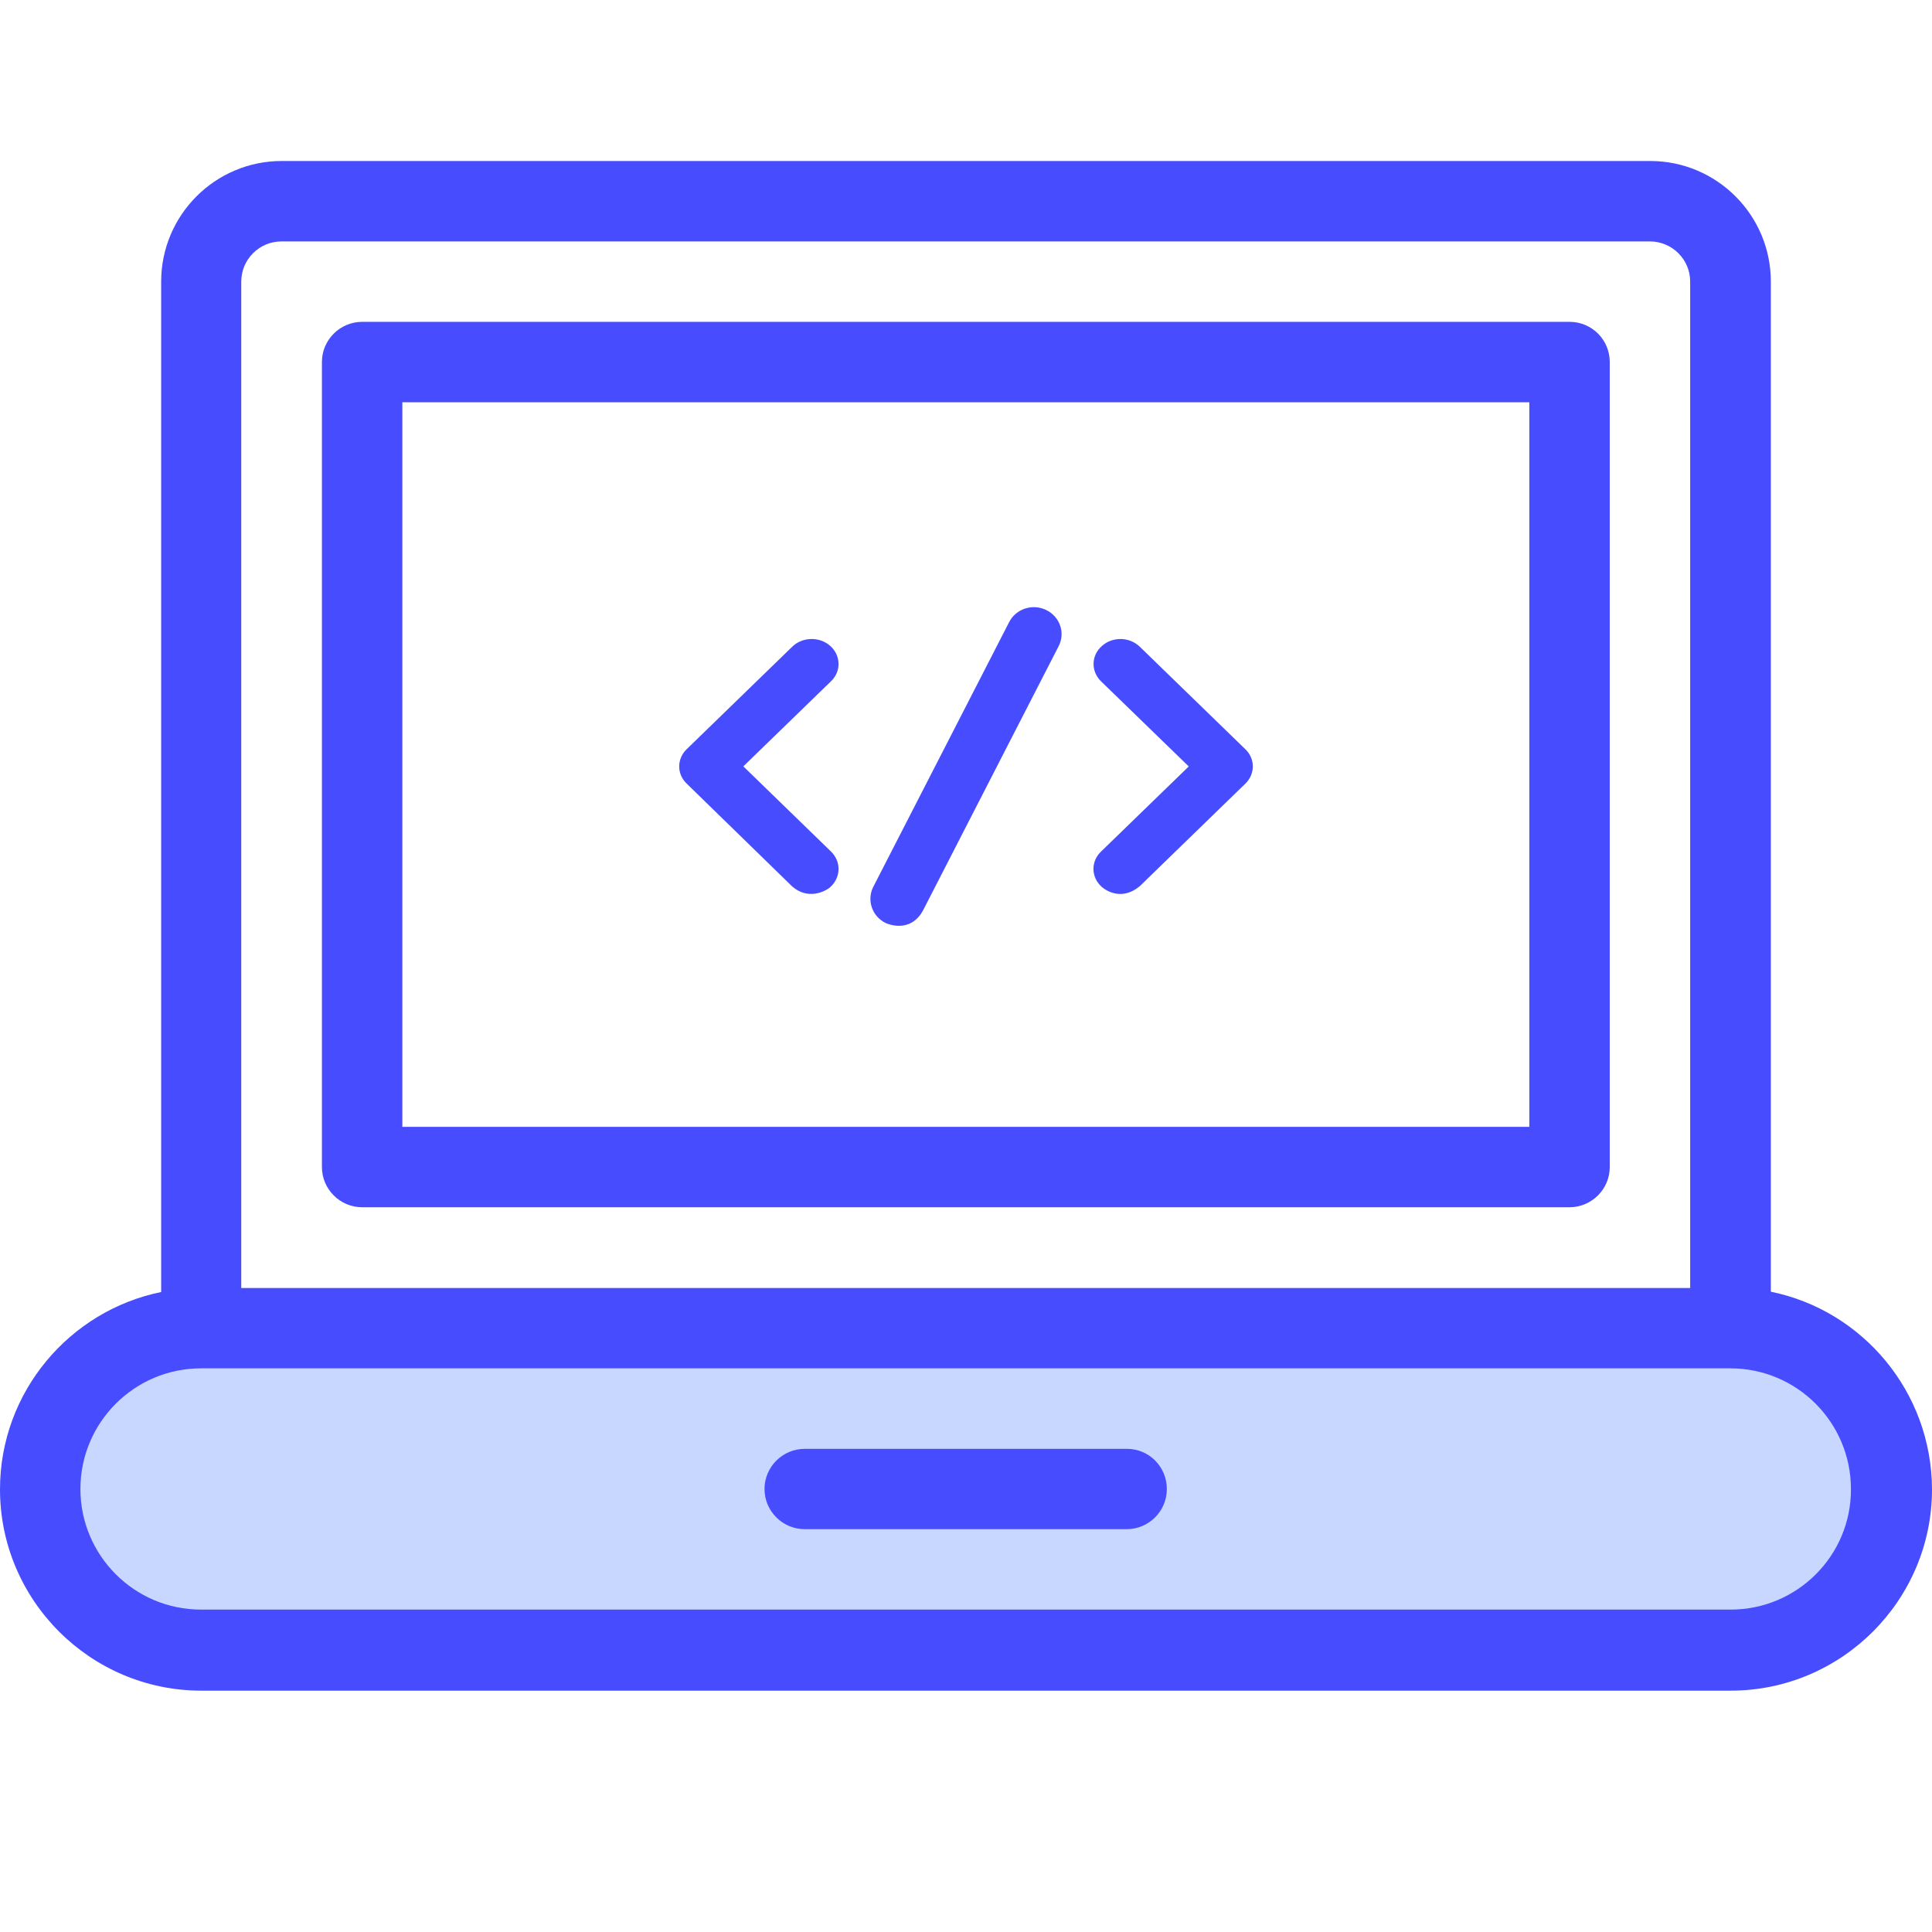
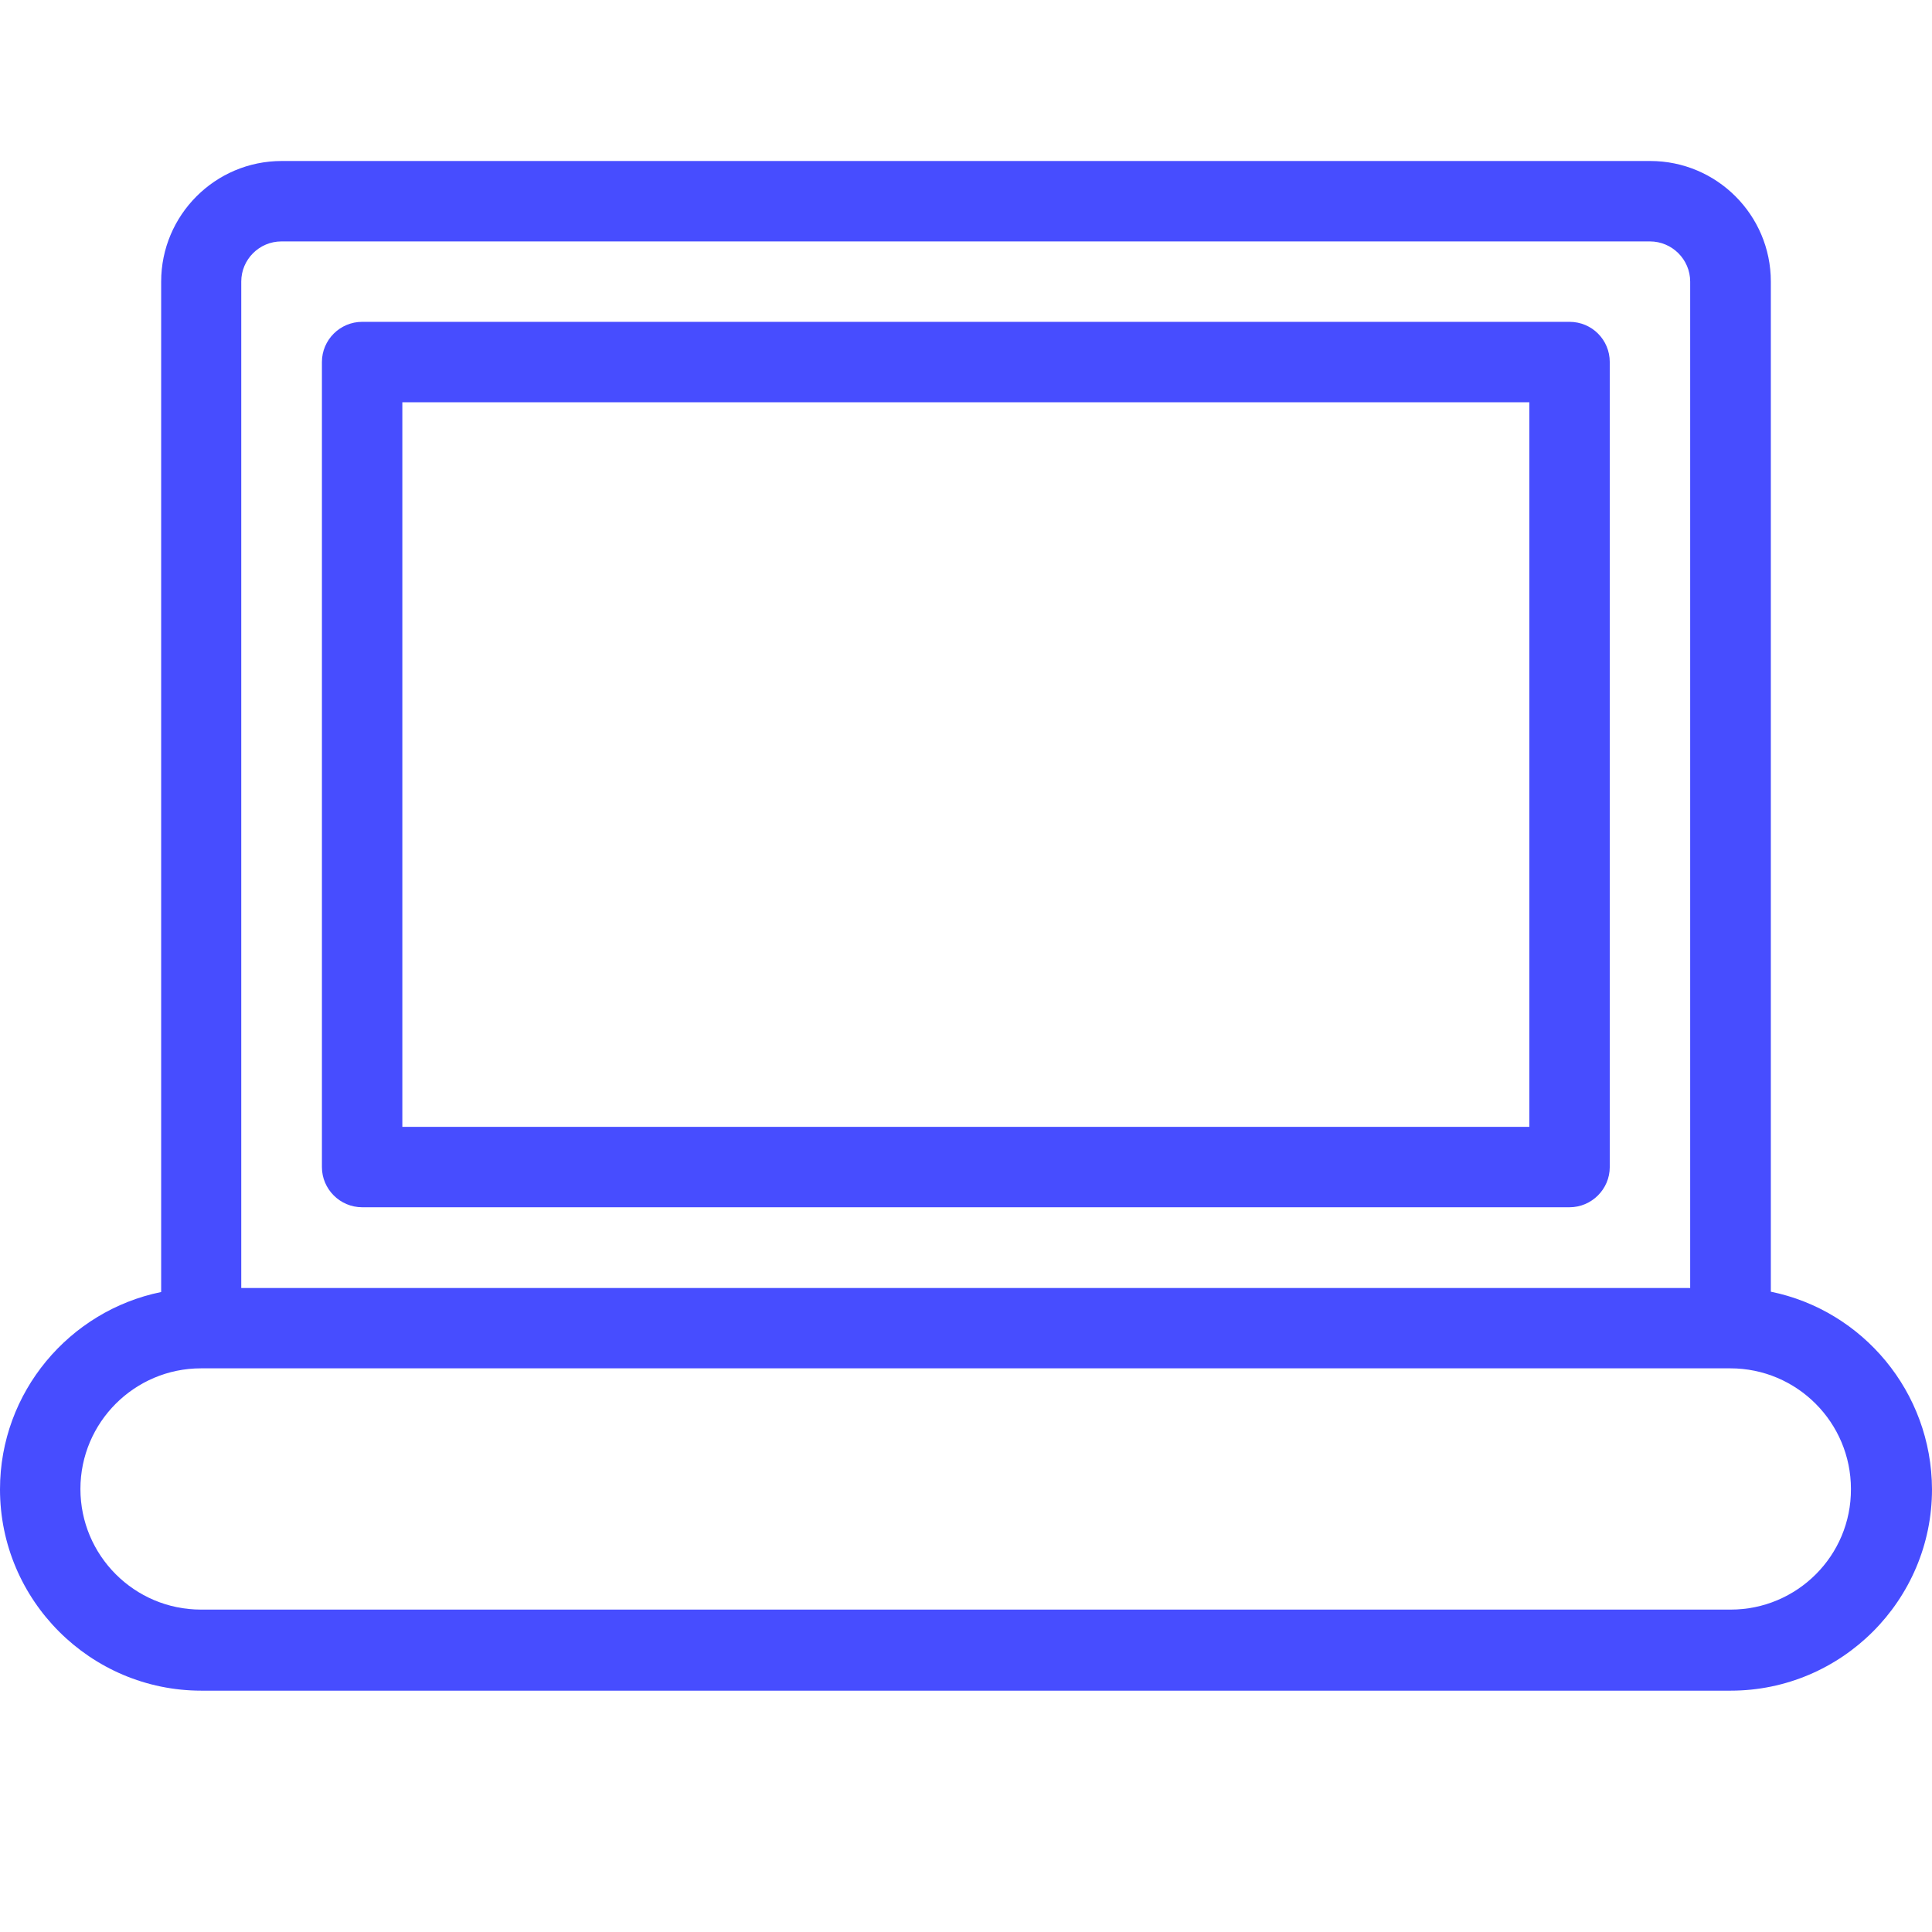
<svg xmlns="http://www.w3.org/2000/svg" width="24" height="24" viewBox="0 0 24 24" fill="none">
-   <rect x="0.916" y="16.647" width="22.169" height="3.563" fill="#C8D7FF" />
  <path d="M21.998 16.046V3.498C21.998 2.67 21.325 2 20.5 2H3.5C2.671 2 2.002 2.674 2.002 3.498V16.05C0.863 16.282 0 17.293 0 18.501C0 19.879 1.123 21.002 2.501 21.002H21.499C22.877 21.002 24 19.879 24 18.501C23.996 17.289 23.137 16.278 21.998 16.046ZM2.997 3.498C2.997 3.223 3.221 2.999 3.496 2.999H20.496C20.771 2.999 20.996 3.223 20.996 3.498V16H2.997V3.498ZM21.499 19.995H2.497C1.669 19.995 0.999 19.322 0.999 18.497C0.999 17.668 1.673 16.998 2.497 16.998H21.495C22.324 16.998 22.993 17.672 22.993 18.497C22.997 19.325 22.324 19.995 21.499 19.995Z" fill="#474DFF" />
  <path d="M19.497 3.998H4.499C4.224 3.998 3.999 4.222 3.999 4.497V14.498C3.999 14.772 4.224 14.997 4.499 14.997H19.497C19.772 14.997 19.997 14.772 19.997 14.498V4.497C19.997 4.222 19.776 3.998 19.497 3.998ZM18.998 13.998H4.998V4.997H18.998V13.998Z" fill="#474DFF" />
-   <path d="M14 17.998H9.997C9.722 17.998 9.497 18.222 9.497 18.497C9.497 18.772 9.722 18.996 9.997 18.996H13.996C14.271 18.996 14.495 18.772 14.495 18.497C14.495 18.222 14.275 17.998 14 17.998Z" fill="#474DFF" />
-   <path d="M9.839 11.01C10.034 11.183 10.249 11.077 10.314 11.02C10.446 10.901 10.452 10.704 10.324 10.579L9.234 9.52L10.324 8.462C10.452 8.339 10.446 8.142 10.314 8.024C10.182 7.906 9.969 7.91 9.842 8.033L8.531 9.306C8.406 9.426 8.406 9.617 8.531 9.735L9.839 11.01Z" fill="#474DFF" />
-   <path d="M13.686 11.017C13.751 11.074 13.945 11.188 14.16 11.007L15.47 9.735C15.594 9.615 15.594 9.425 15.47 9.307L14.16 8.035C14.033 7.91 13.82 7.905 13.688 8.025C13.553 8.143 13.551 8.341 13.678 8.464L14.767 9.521L13.678 10.578C13.548 10.701 13.553 10.899 13.686 11.017Z" fill="#474DFF" />
-   <path d="M11.002 11.466C11.053 11.489 11.311 11.583 11.463 11.316L13.151 8.027C13.236 7.861 13.167 7.661 12.997 7.578C12.826 7.495 12.621 7.562 12.536 7.728L10.848 11.017C10.765 11.181 10.832 11.383 11.002 11.466Z" fill="#474DFF" />
</svg>